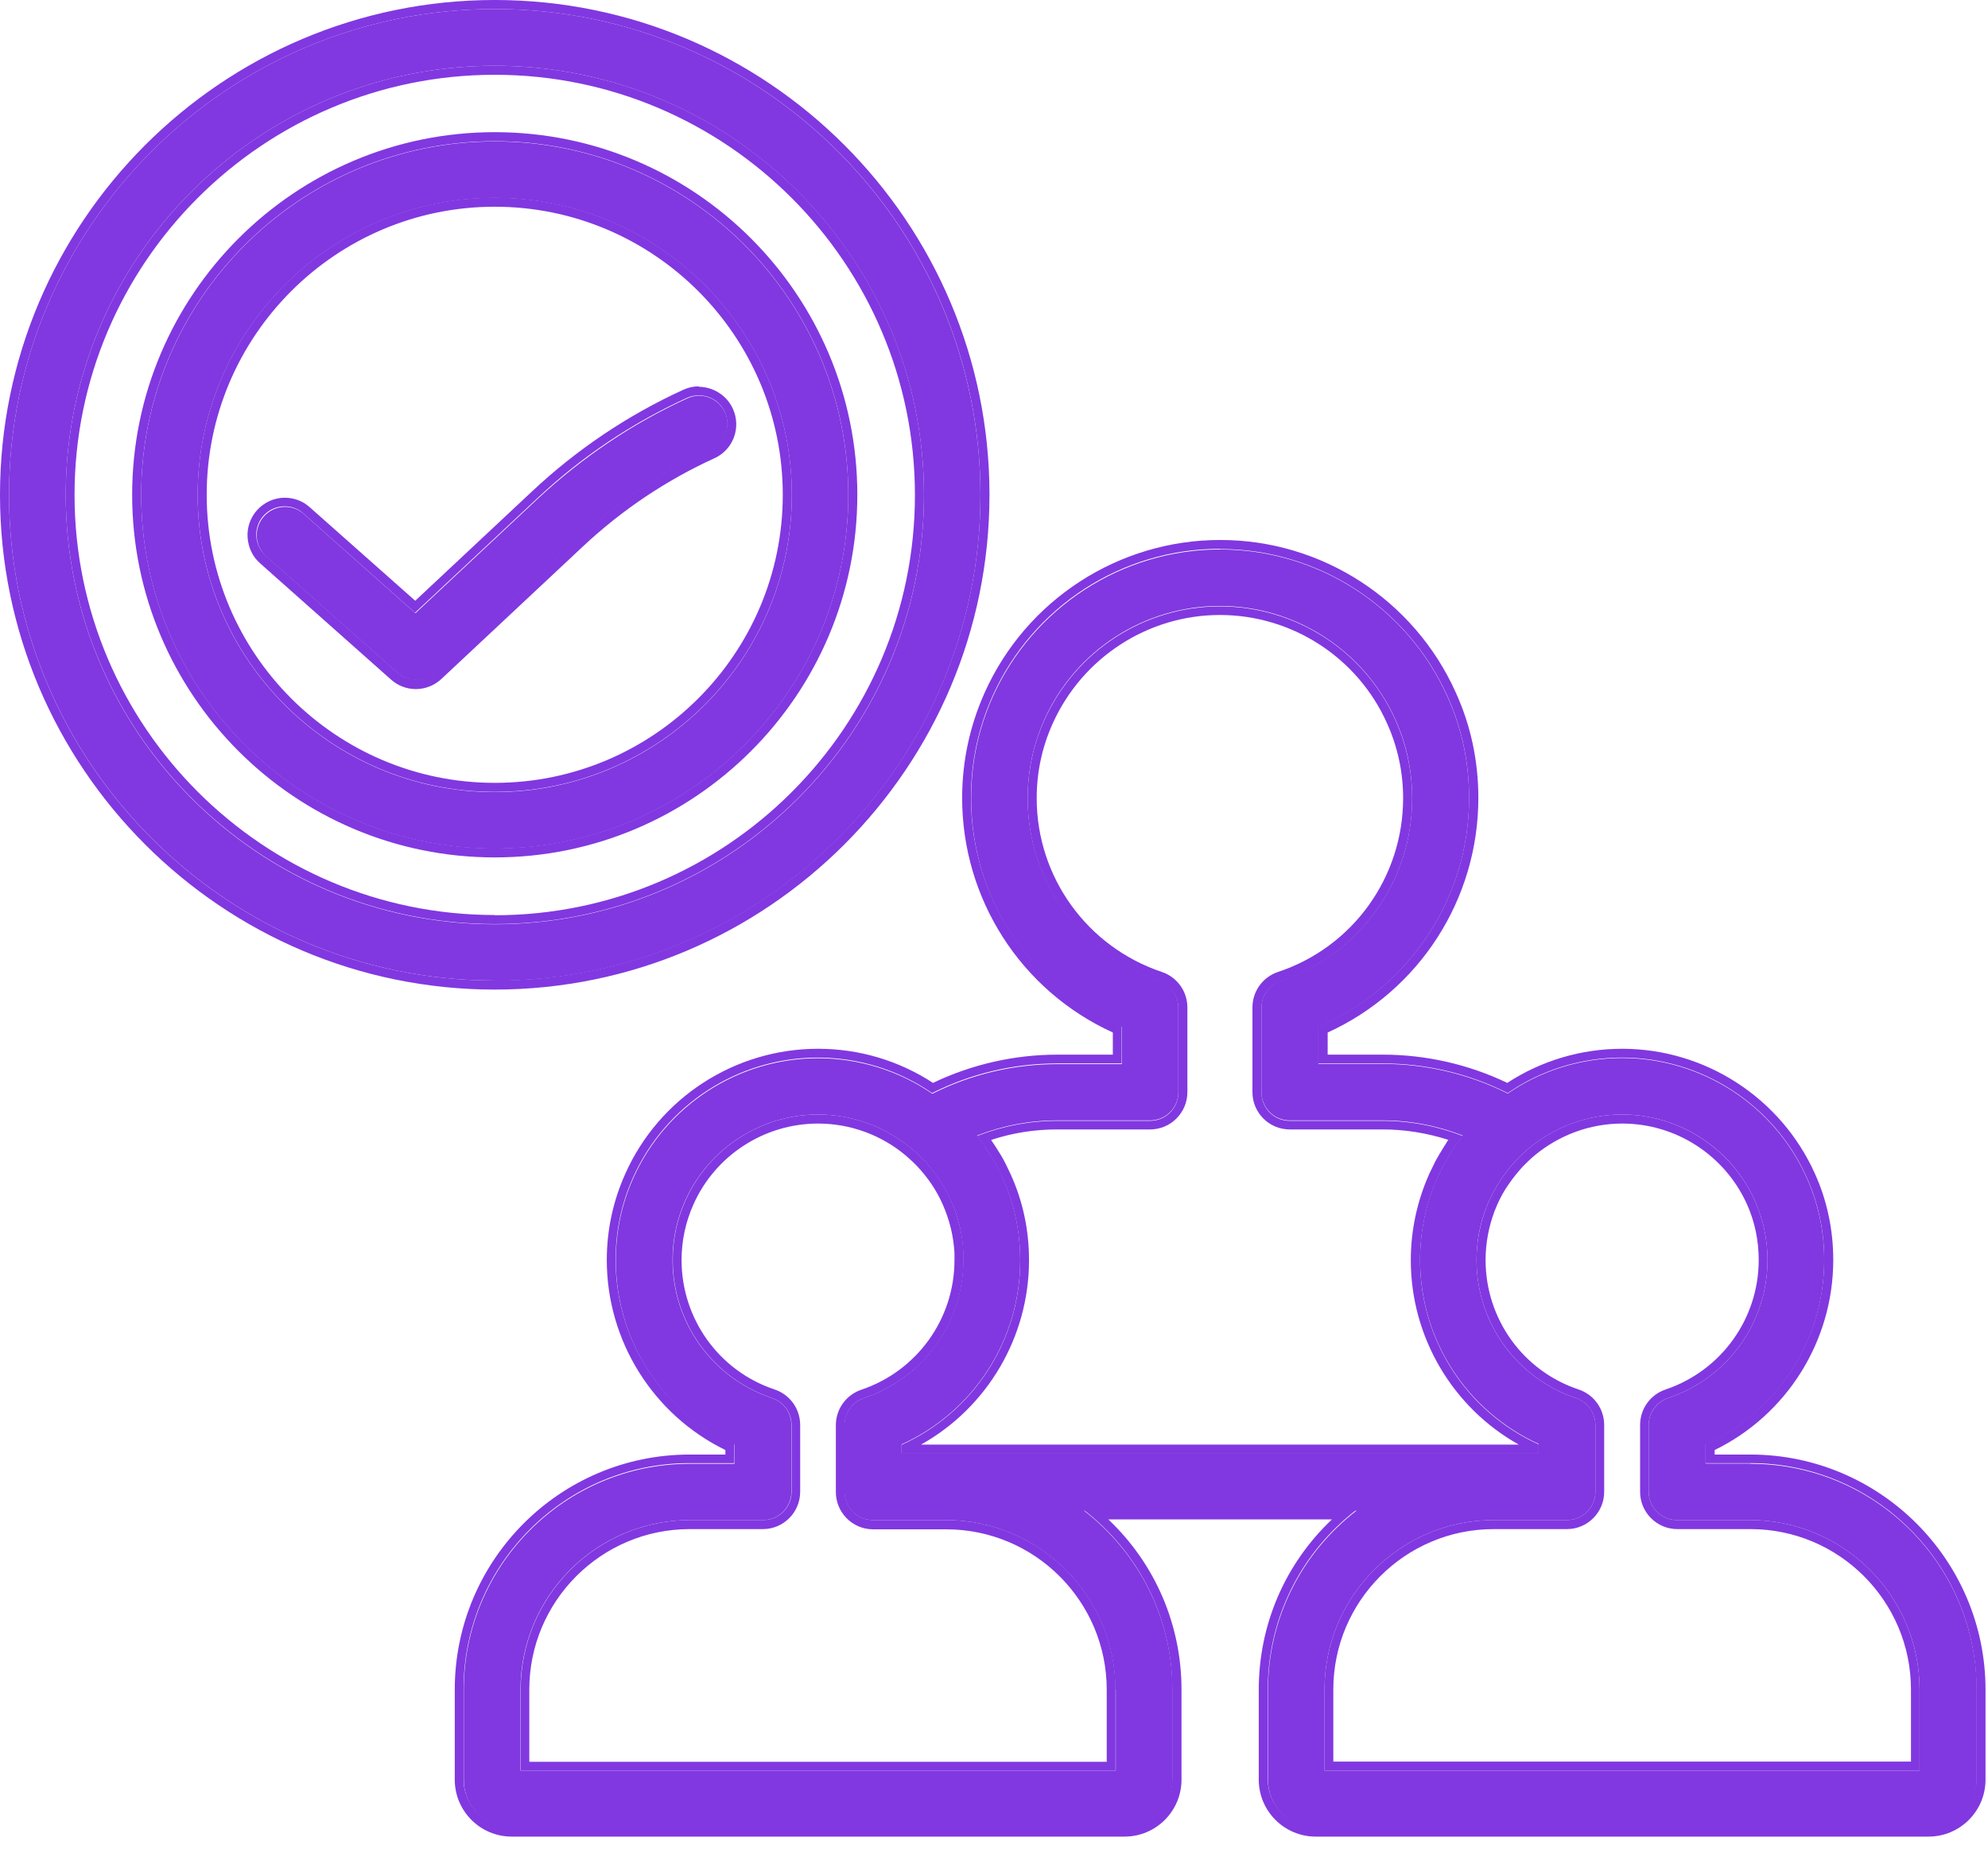
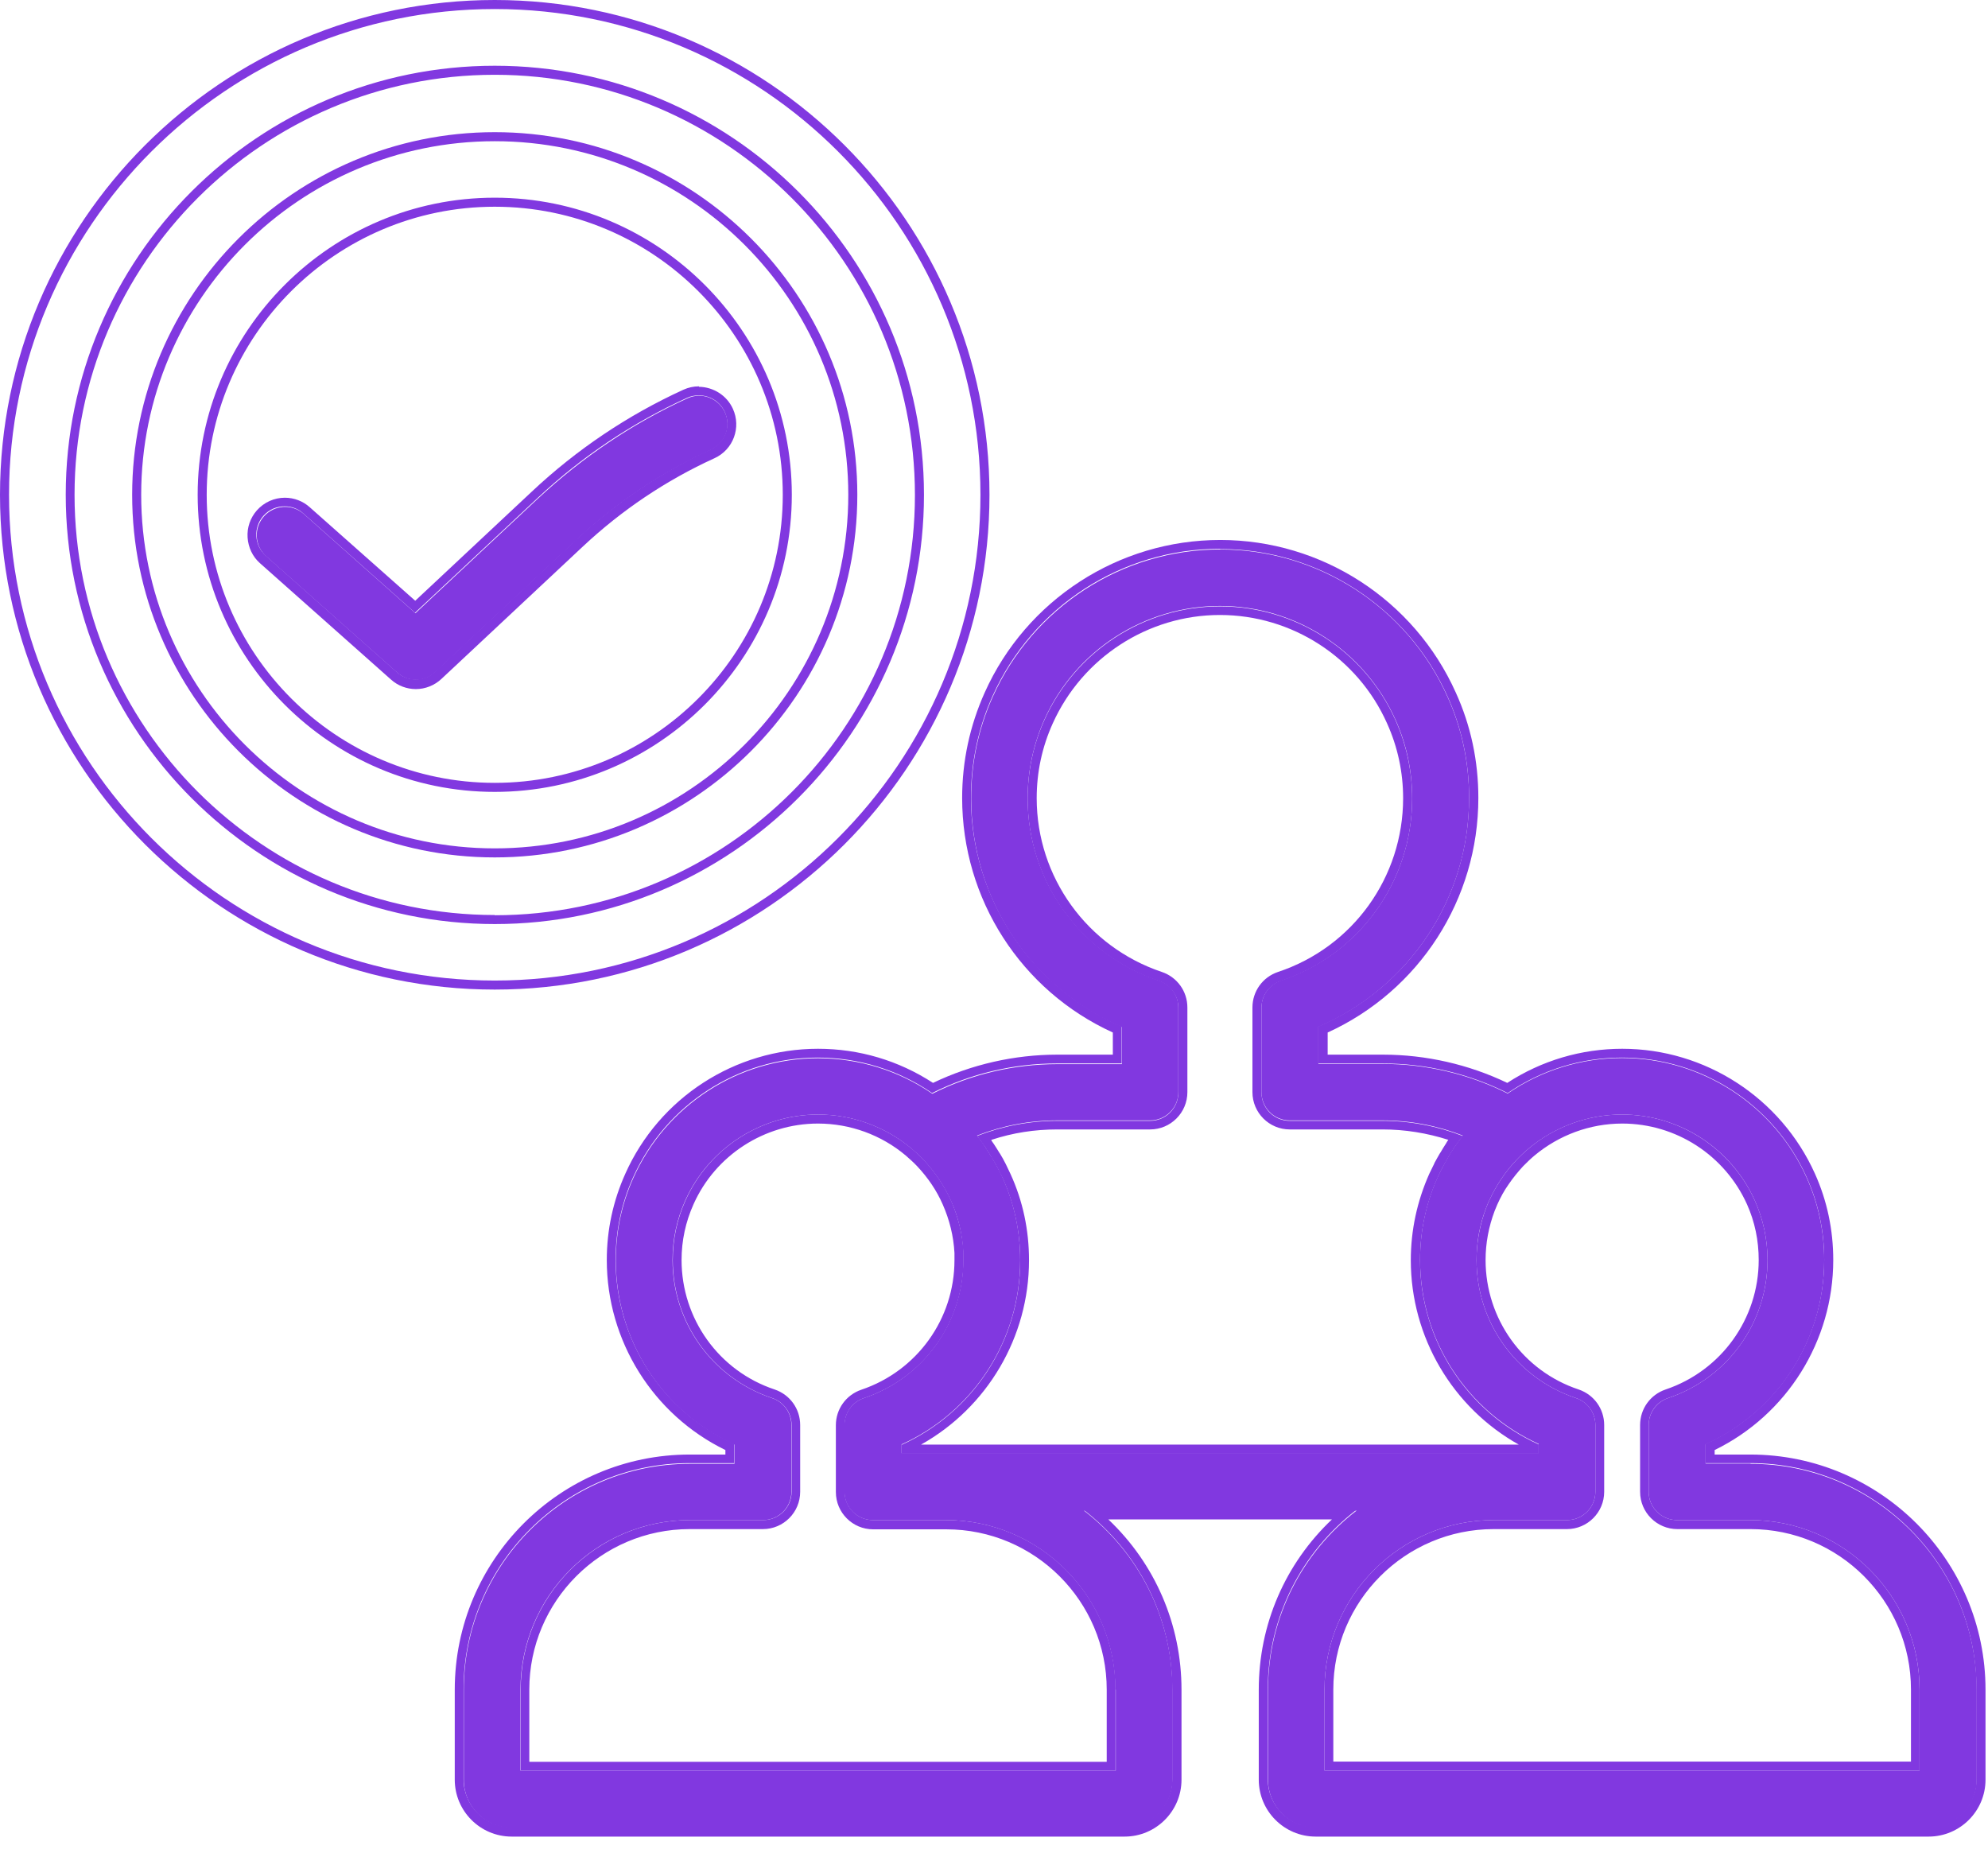
<svg xmlns="http://www.w3.org/2000/svg" width="88" height="82" viewBox="0 0 88 82" fill="none">
  <g clip-path="url(#clip0_275_1717)">
    <path d="M84.98 78.37H58.63V74.78C58.63 70.65 61.99 67.28 66.13 67.28H69.37C70.06 67.28 70.62 66.72 70.62 66.03V63.07C70.62 62.53 70.28 62.05 69.76 61.88C67.13 61 65.36 58.55 65.36 55.77C65.36 54.97 65.5 54.19 65.79 53.45C65.83 53.34 65.87 53.24 65.92 53.14C66.07 52.81 66.25 52.49 66.45 52.19C66.65 51.89 66.88 51.6 67.13 51.34C67.3 51.16 67.47 51 67.66 50.84C68.82 49.87 70.29 49.33 71.8 49.33C74.33 49.33 76.64 50.82 77.68 53.14C78.05 53.97 78.24 54.85 78.24 55.77C78.24 58.55 76.47 61 73.84 61.88C73.33 62.05 72.98 62.53 72.98 63.07V66.03C72.98 66.72 73.54 67.28 74.23 67.28H77.47C81.6 67.28 84.97 70.64 84.97 74.78V78.37H84.98ZM39.91 64.34V63.93C43.09 62.49 45.16 59.32 45.16 55.78C45.16 54.5 44.9 53.27 44.38 52.12C44.32 51.98 44.25 51.84 44.17 51.7C44.17 51.69 44.16 51.67 44.15 51.66C44.08 51.53 44.01 51.4 43.93 51.27C43.92 51.25 43.91 51.23 43.89 51.21C43.82 51.09 43.74 50.96 43.66 50.84C43.65 50.82 43.63 50.8 43.62 50.77C43.54 50.65 43.46 50.53 43.37 50.42C43.35 50.4 43.34 50.38 43.32 50.36C43.3 50.33 43.27 50.3 43.25 50.26C44.38 49.82 45.58 49.59 46.8 49.59H50.91C51.6 49.59 52.16 49.03 52.16 48.34V44.59C52.16 44.05 51.82 43.57 51.3 43.4C47.83 42.24 45.49 38.99 45.49 35.33C45.49 34.12 45.74 32.95 46.23 31.85C47.6 28.79 50.65 26.82 54 26.82C57.35 26.82 60.4 28.8 61.77 31.85C62.26 32.94 62.51 34.11 62.51 35.33C62.51 39 60.18 42.24 56.7 43.4C56.19 43.57 55.84 44.05 55.84 44.59V48.34C55.84 49.03 56.4 49.59 57.09 49.59H61.2C62.42 49.59 63.62 49.82 64.75 50.26C64.72 50.29 64.7 50.33 64.68 50.36C64.66 50.38 64.65 50.4 64.63 50.42C64.54 50.54 64.46 50.65 64.38 50.77C64.37 50.79 64.35 50.81 64.34 50.83C64.26 50.95 64.18 51.07 64.11 51.2C64.1 51.22 64.09 51.24 64.08 51.26C64 51.39 63.93 51.52 63.86 51.65C63.86 51.66 63.85 51.68 63.84 51.69C63.77 51.83 63.7 51.96 63.64 52.1C63.12 53.25 62.86 54.48 62.86 55.76C62.86 59.31 64.94 62.47 68.11 63.91V64.32H39.91V64.34ZM49.39 74.78V78.37H23.04V74.78C23.04 70.65 26.4 67.28 30.54 67.28H33.78C34.47 67.28 35.03 66.72 35.03 66.03V63.07C35.03 62.53 34.69 62.05 34.17 61.88C31.54 61 29.77 58.55 29.77 55.77C29.77 54.85 29.96 53.97 30.33 53.14C31.37 50.83 33.68 49.33 36.21 49.33C37.72 49.33 39.2 49.87 40.35 50.84C40.54 51 40.71 51.16 40.88 51.34C41.38 51.87 41.79 52.48 42.09 53.14C42.42 53.86 42.6 54.63 42.64 55.43C42.64 55.54 42.64 55.66 42.64 55.77C42.64 58.54 40.87 61 38.24 61.88C37.73 62.05 37.38 62.53 37.38 63.07V66.03C37.38 66.72 37.94 67.28 38.63 67.28H41.87C46 67.28 49.37 70.64 49.37 74.78H49.39ZM77.48 64.78H75.5V63.93C78.68 62.49 80.75 59.33 80.75 55.78C80.75 54.51 80.49 53.27 79.97 52.12C78.53 48.91 75.32 46.83 71.8 46.83C69.99 46.83 68.22 47.38 66.74 48.4C65.03 47.54 63.13 47.09 61.21 47.09H58.36V45.45C62.38 43.72 65.03 39.76 65.03 35.33C65.03 33.76 64.71 32.24 64.07 30.83C62.29 26.87 58.35 24.32 54.01 24.32C49.67 24.32 45.73 26.88 43.95 30.83C43.31 32.25 42.99 33.76 42.99 35.34C42.99 39.78 45.63 43.74 49.66 45.46V47.1H46.8C44.88 47.1 42.98 47.55 41.27 48.41C39.79 47.39 38.02 46.84 36.21 46.84C32.69 46.84 29.48 48.92 28.04 52.13C27.52 53.28 27.26 54.51 27.26 55.79C27.26 59.34 29.34 62.51 32.51 63.94V64.79H30.53C25.01 64.79 20.53 69.28 20.53 74.8V78.78C20.53 79.95 21.48 80.9 22.65 80.9H49.78C50.95 80.9 51.9 79.95 51.9 78.78V74.8C51.9 71.57 50.36 68.69 47.98 66.86H60.05C57.67 68.69 56.13 71.57 56.13 74.8V78.78C56.13 79.95 57.08 80.9 58.25 80.9H85.38C86.55 80.9 87.5 79.95 87.5 78.78V74.8C87.5 69.28 83.01 64.79 77.49 64.79L77.48 64.78Z" fill="#8138E0" />
    <path d="M54.01 24.3C58.34 24.3 62.29 26.86 64.07 30.81C64.71 32.23 65.03 33.74 65.03 35.31C65.03 39.75 62.39 43.71 58.36 45.43V47.07H61.21C63.13 47.07 65.03 47.52 66.74 48.38C68.22 47.36 69.99 46.81 71.8 46.81C75.32 46.81 78.53 48.89 79.97 52.1C80.49 53.25 80.75 54.48 80.75 55.76C80.75 59.31 78.67 62.48 75.5 63.91V64.76H77.48C83 64.76 87.49 69.25 87.49 74.77V78.75C87.49 79.92 86.54 80.87 85.37 80.87H58.24C57.07 80.87 56.12 79.92 56.12 78.75V74.77C56.12 71.54 57.66 68.66 60.04 66.83H47.97C50.35 68.66 51.89 71.54 51.89 74.77V78.75C51.89 79.92 50.94 80.87 49.77 80.87H22.64C21.47 80.87 20.52 79.92 20.52 78.75V74.77C20.52 69.25 25.01 64.76 30.52 64.76H32.5V63.91C29.32 62.47 27.25 59.31 27.25 55.76C27.25 54.49 27.51 53.25 28.03 52.1C29.47 48.89 32.68 46.81 36.2 46.81C38.01 46.81 39.78 47.36 41.26 48.38C42.97 47.52 44.86 47.07 46.79 47.07H49.65V45.43C45.63 43.7 42.98 39.74 42.98 35.31C42.98 33.74 43.3 32.22 43.94 30.8C45.72 26.84 49.66 24.29 54 24.29M39.91 64.34H68.11V63.93C64.93 62.49 62.86 59.32 62.86 55.78C62.86 54.51 63.12 53.27 63.64 52.12C63.7 51.98 63.77 51.84 63.84 51.71C63.84 51.69 63.85 51.68 63.86 51.67C63.93 51.54 64 51.41 64.08 51.28C64.09 51.26 64.1 51.24 64.11 51.22C64.18 51.09 64.26 50.97 64.34 50.85C64.35 50.83 64.37 50.81 64.38 50.79C64.46 50.67 64.55 50.55 64.63 50.44C64.64 50.42 64.66 50.4 64.68 50.38C64.7 50.35 64.73 50.31 64.75 50.28C63.62 49.84 62.42 49.61 61.2 49.61H57.09C56.4 49.61 55.84 49.05 55.84 48.36V44.61C55.84 44.07 56.18 43.59 56.7 43.42C60.17 42.26 62.51 39.01 62.51 35.35C62.51 34.14 62.26 32.97 61.77 31.87C60.4 28.81 57.35 26.84 54 26.84C50.65 26.84 47.6 28.82 46.23 31.87C45.74 32.96 45.49 34.13 45.49 35.35C45.49 39.02 47.82 42.26 51.3 43.42C51.81 43.59 52.16 44.07 52.16 44.61V48.36C52.16 49.05 51.6 49.61 50.91 49.61H46.8C45.58 49.61 44.38 49.84 43.25 50.28C43.28 50.31 43.3 50.34 43.32 50.38C43.34 50.4 43.35 50.42 43.37 50.44C43.46 50.56 43.54 50.67 43.62 50.79C43.63 50.81 43.65 50.83 43.66 50.86C43.74 50.98 43.82 51.1 43.89 51.23C43.9 51.25 43.91 51.27 43.93 51.29C44.01 51.42 44.08 51.55 44.15 51.68C44.15 51.69 44.16 51.71 44.17 51.72C44.24 51.86 44.31 52 44.38 52.14C44.9 53.29 45.16 54.52 45.16 55.8C45.16 59.35 43.08 62.51 39.91 63.95V64.36M58.62 78.37H84.97V74.78C84.97 70.65 81.61 67.28 77.47 67.28H74.23C73.54 67.28 72.98 66.72 72.98 66.03V63.07C72.98 62.53 73.32 62.05 73.84 61.88C76.47 61 78.24 58.55 78.24 55.77C78.24 54.85 78.05 53.97 77.68 53.14C76.64 50.83 74.33 49.33 71.8 49.33C70.29 49.33 68.81 49.87 67.66 50.84C67.47 51 67.3 51.16 67.13 51.34C66.88 51.6 66.65 51.89 66.45 52.19C66.25 52.49 66.07 52.81 65.92 53.14C65.87 53.24 65.83 53.35 65.79 53.45C65.51 54.19 65.36 54.96 65.36 55.77C65.36 58.54 67.13 61 69.76 61.88C70.27 62.05 70.62 62.53 70.62 63.07V66.03C70.62 66.72 70.06 67.28 69.37 67.28H66.13C62 67.28 58.63 70.64 58.63 74.78V78.37M23.03 78.37H49.38V74.78C49.38 70.65 46.02 67.28 41.88 67.28H38.64C37.95 67.28 37.39 66.72 37.39 66.03V63.07C37.39 62.53 37.73 62.05 38.25 61.88C40.88 61 42.65 58.55 42.65 55.77C42.65 55.66 42.65 55.54 42.65 55.43C42.61 54.63 42.42 53.87 42.1 53.14C41.8 52.48 41.39 51.87 40.89 51.34C40.72 51.16 40.55 51 40.36 50.84C39.2 49.87 37.73 49.33 36.22 49.33C33.69 49.33 31.38 50.82 30.34 53.14C29.97 53.97 29.78 54.85 29.78 55.77C29.78 58.55 31.55 61 34.18 61.88C34.69 62.05 35.04 62.53 35.04 63.07V66.03C35.04 66.72 34.48 67.28 33.79 67.28H30.55C26.42 67.28 23.05 70.64 23.05 74.78V78.37M54.01 23.9C49.52 23.9 45.43 26.55 43.59 30.65C42.93 32.12 42.59 33.69 42.59 35.32C42.59 39.8 45.2 43.85 49.26 45.7V46.68H46.8C44.91 46.68 43.01 47.11 41.3 47.93C39.78 46.94 38.03 46.42 36.21 46.42C32.53 46.42 29.18 48.59 27.68 51.95C27.14 53.15 26.86 54.44 26.86 55.77C26.86 59.35 28.91 62.62 32.11 64.18V64.38H30.53C24.79 64.38 20.13 69.05 20.13 74.79V78.77C20.13 80.16 21.26 81.29 22.65 81.29H49.78C51.17 81.29 52.3 80.16 52.3 78.77V74.79C52.3 71.91 51.13 69.21 49.06 67.25H58.96C56.89 69.21 55.72 71.9 55.72 74.79V78.77C55.72 80.16 56.85 81.29 58.24 81.29H85.37C86.76 81.29 87.89 80.16 87.89 78.77V74.79C87.89 69.05 83.22 64.38 77.48 64.38H75.9V64.18C79.1 62.62 81.15 59.35 81.15 55.77C81.15 54.44 80.88 53.15 80.34 51.95C78.83 48.59 75.48 46.42 71.81 46.42C70 46.42 68.24 46.94 66.72 47.93C65.01 47.11 63.11 46.68 61.22 46.68H58.77V45.7C62.83 43.85 65.44 39.8 65.44 35.32C65.44 33.69 65.11 32.12 64.44 30.65C62.6 26.55 58.51 23.9 54.02 23.9H54.01ZM43.89 50.45C44.83 50.14 45.8 49.99 46.8 49.99H50.91C51.82 49.99 52.56 49.25 52.56 48.34V44.59C52.56 43.88 52.11 43.25 51.43 43.02C48.12 41.91 45.89 38.82 45.89 35.33C45.89 34.17 46.13 33.06 46.6 32.02C47.91 29.11 50.81 27.22 54 27.22C57.19 27.22 60.1 29.1 61.4 32.02C61.87 33.06 62.11 34.18 62.11 35.33C62.11 38.82 59.89 41.92 56.57 43.02C55.89 43.25 55.44 43.88 55.44 44.59V48.34C55.44 49.25 56.18 49.99 57.09 49.99H61.2C62.19 49.99 63.17 50.15 64.11 50.45C64.09 50.48 64.07 50.51 64.05 50.54L64.01 50.61C63.93 50.74 63.84 50.87 63.77 51L63.73 51.06C63.65 51.19 63.58 51.33 63.5 51.47L63.48 51.52C63.41 51.66 63.34 51.81 63.27 51.95C62.73 53.16 62.45 54.45 62.45 55.78C62.45 59.18 64.3 62.3 67.23 63.94H40.77C43.7 62.3 45.55 59.18 45.55 55.78C45.55 54.45 45.28 53.16 44.73 51.96C44.66 51.81 44.59 51.66 44.52 51.52C44.43 51.34 44.35 51.2 44.27 51.07L44.23 51.01C44.15 50.88 44.07 50.75 43.99 50.63L43.94 50.56C43.94 50.56 43.9 50.5 43.88 50.47L43.89 50.45ZM59.02 77.97V74.78C59.02 70.87 62.2 67.68 66.12 67.68H69.36C70.27 67.68 71.01 66.94 71.01 66.03V63.07C71.01 62.36 70.56 61.73 69.88 61.5C67.41 60.68 65.76 58.37 65.76 55.77C65.76 55.02 65.9 54.29 66.16 53.6C66.2 53.5 66.24 53.4 66.28 53.31C66.42 53 66.58 52.7 66.78 52.42C66.97 52.14 67.19 51.87 67.42 51.62C67.58 51.46 67.74 51.3 67.92 51.15C69.01 50.24 70.38 49.73 71.81 49.73C74.19 49.73 76.35 51.13 77.33 53.3C77.68 54.08 77.85 54.91 77.85 55.77C77.85 58.37 76.19 60.67 73.73 61.5C73.05 61.73 72.6 62.36 72.6 63.07V66.03C72.6 66.94 73.34 67.68 74.25 67.68H77.49C81.4 67.68 84.59 70.86 84.59 74.78V77.97H59.04H59.02ZM23.43 77.97V74.78C23.43 70.87 26.61 67.68 30.53 67.68H33.77C34.68 67.68 35.42 66.94 35.42 66.03V63.07C35.42 62.36 34.97 61.73 34.29 61.5C31.82 60.68 30.17 58.37 30.17 55.77C30.17 54.91 30.35 54.08 30.7 53.3C31.67 51.13 33.84 49.73 36.21 49.73C37.63 49.73 39.01 50.23 40.1 51.15C40.27 51.3 40.44 51.45 40.6 51.62C41.07 52.12 41.46 52.69 41.73 53.31C42.03 53.99 42.21 54.71 42.25 55.46C42.25 55.57 42.25 55.67 42.25 55.78C42.25 58.38 40.59 60.68 38.13 61.51C37.45 61.74 37 62.37 37 63.08V66.04C37 66.95 37.74 67.69 38.65 67.69H41.89C45.8 67.69 48.99 70.87 48.99 74.79V77.98H23.44L23.43 77.97Z" fill="#8138E0" />
    <path d="M11.78 24.62L17.58 29.77C17.82 29.98 18.12 30.09 18.41 30.09C18.7 30.09 19.03 29.98 19.27 29.75L25.53 23.89C27.28 22.25 29.28 20.91 31.47 19.91C32.1 19.62 32.38 18.88 32.09 18.25C31.8 17.62 31.06 17.34 30.43 17.63C28 18.74 25.78 20.24 23.82 22.06L18.39 27.14L13.45 22.75C12.93 22.29 12.14 22.34 11.68 22.86C11.22 23.38 11.27 24.17 11.79 24.63L11.78 24.62Z" fill="#8138E0" />
    <path d="M30.94 17.5C31.42 17.5 31.87 17.77 32.08 18.23C32.37 18.86 32.09 19.6 31.46 19.89C29.28 20.89 27.28 22.23 25.52 23.87L19.26 29.73C19.02 29.96 18.71 30.07 18.4 30.07C18.09 30.07 17.81 29.96 17.57 29.75L11.77 24.6C11.25 24.14 11.2 23.35 11.66 22.83C11.91 22.55 12.25 22.41 12.6 22.41C12.9 22.41 13.19 22.51 13.43 22.73L18.37 27.12L23.8 22.04C25.75 20.21 27.98 18.72 30.41 17.61C30.58 17.53 30.76 17.5 30.93 17.5M30.94 17.1C30.7 17.1 30.47 17.15 30.25 17.25C27.78 18.38 25.52 19.9 23.54 21.76L18.38 26.59L13.71 22.45C13.41 22.18 13.02 22.03 12.61 22.03C12.14 22.03 11.69 22.23 11.37 22.59C11.08 22.92 10.93 23.35 10.96 23.79C10.99 24.23 11.18 24.64 11.51 24.93L17.31 30.08C17.61 30.35 18 30.5 18.41 30.5C18.82 30.5 19.23 30.34 19.54 30.05L25.8 24.19C27.52 22.58 29.48 21.26 31.63 20.28C32.46 19.9 32.82 18.92 32.44 18.09C32.17 17.5 31.58 17.13 30.94 17.12V17.1Z" fill="#8138E0" />
-     <path d="M21.9 8.76C29.15 8.76 35.05 14.66 35.05 21.91C35.05 29.16 29.15 35.06 21.9 35.06C14.65 35.06 8.75 29.16 8.75 21.91C8.75 14.66 14.65 8.76 21.9 8.76ZM21.9 37.56C30.53 37.56 37.55 30.54 37.55 21.91C37.55 13.28 30.53 6.26 21.9 6.26C13.27 6.26 6.25 13.28 6.25 21.91C6.25 30.54 13.27 37.56 21.9 37.56Z" fill="#8138E0" />
    <path d="M21.9 6.25C30.53 6.25 37.55 13.27 37.55 21.9C37.55 30.53 30.53 37.55 21.9 37.55C13.27 37.55 6.25 30.53 6.25 21.9C6.25 13.27 13.27 6.25 21.9 6.25ZM21.9 35.05C29.15 35.05 35.05 29.15 35.05 21.9C35.05 14.65 29.15 8.75 21.9 8.75C14.65 8.75 8.75 14.65 8.75 21.9C8.75 29.15 14.65 35.05 21.9 35.05ZM21.9 5.85C13.05 5.85 5.85 13.05 5.85 21.9C5.85 30.75 13.05 37.95 21.9 37.95C30.75 37.95 37.95 30.75 37.95 21.9C37.95 13.05 30.76 5.85 21.9 5.85ZM21.9 34.65C14.87 34.65 9.15 28.93 9.15 21.9C9.15 14.87 14.87 9.15 21.9 9.15C28.93 9.15 34.65 14.87 34.65 21.9C34.65 28.93 28.93 34.65 21.9 34.65Z" fill="#8138E0" />
-     <path d="M21.9 2.91C32.37 2.91 40.9 11.43 40.9 21.91C40.9 32.39 32.38 40.91 21.9 40.91C11.42 40.91 2.91 32.38 2.91 21.9C2.91 11.42 11.43 2.91 21.9 2.91ZM21.9 43.41C33.76 43.41 43.4 33.76 43.4 21.91C43.4 10.06 33.76 0.4 21.9 0.4C10.04 0.4 0.4 10.05 0.4 21.9C0.4 33.75 10.05 43.4 21.9 43.4V43.41Z" fill="#8138E0" />
    <path d="M21.9 0.4C33.76 0.4 43.4 10.05 43.4 21.9C43.4 33.75 33.75 43.4 21.9 43.4C10.05 43.4 0.4 33.76 0.4 21.9C0.4 10.04 10.05 0.4 21.9 0.4ZM21.9 40.9C32.37 40.9 40.9 32.38 40.9 21.9C40.9 11.42 32.38 2.91 21.9 2.91C11.42 2.91 2.91 11.43 2.91 21.9C2.91 32.37 11.43 40.9 21.91 40.9M21.9 0C9.83 0 0 9.83 0 21.9C0 33.97 9.83 43.8 21.9 43.8C33.97 43.8 43.8 33.97 43.8 21.9C43.8 9.83 33.98 0 21.9 0ZM21.9 40.5C11.65 40.5 3.3 32.16 3.3 21.9C3.3 11.64 11.65 3.31 21.9 3.31C32.15 3.31 40.5 11.65 40.5 21.91C40.5 32.17 32.16 40.51 21.9 40.51V40.5Z" fill="#8138E0" />
  </g>
  <defs>
    <clipPath id="clip0_275_1717">
      <rect width="87.89" height="81.28" fill="white" />
    </clipPath>
  </defs>
</svg>